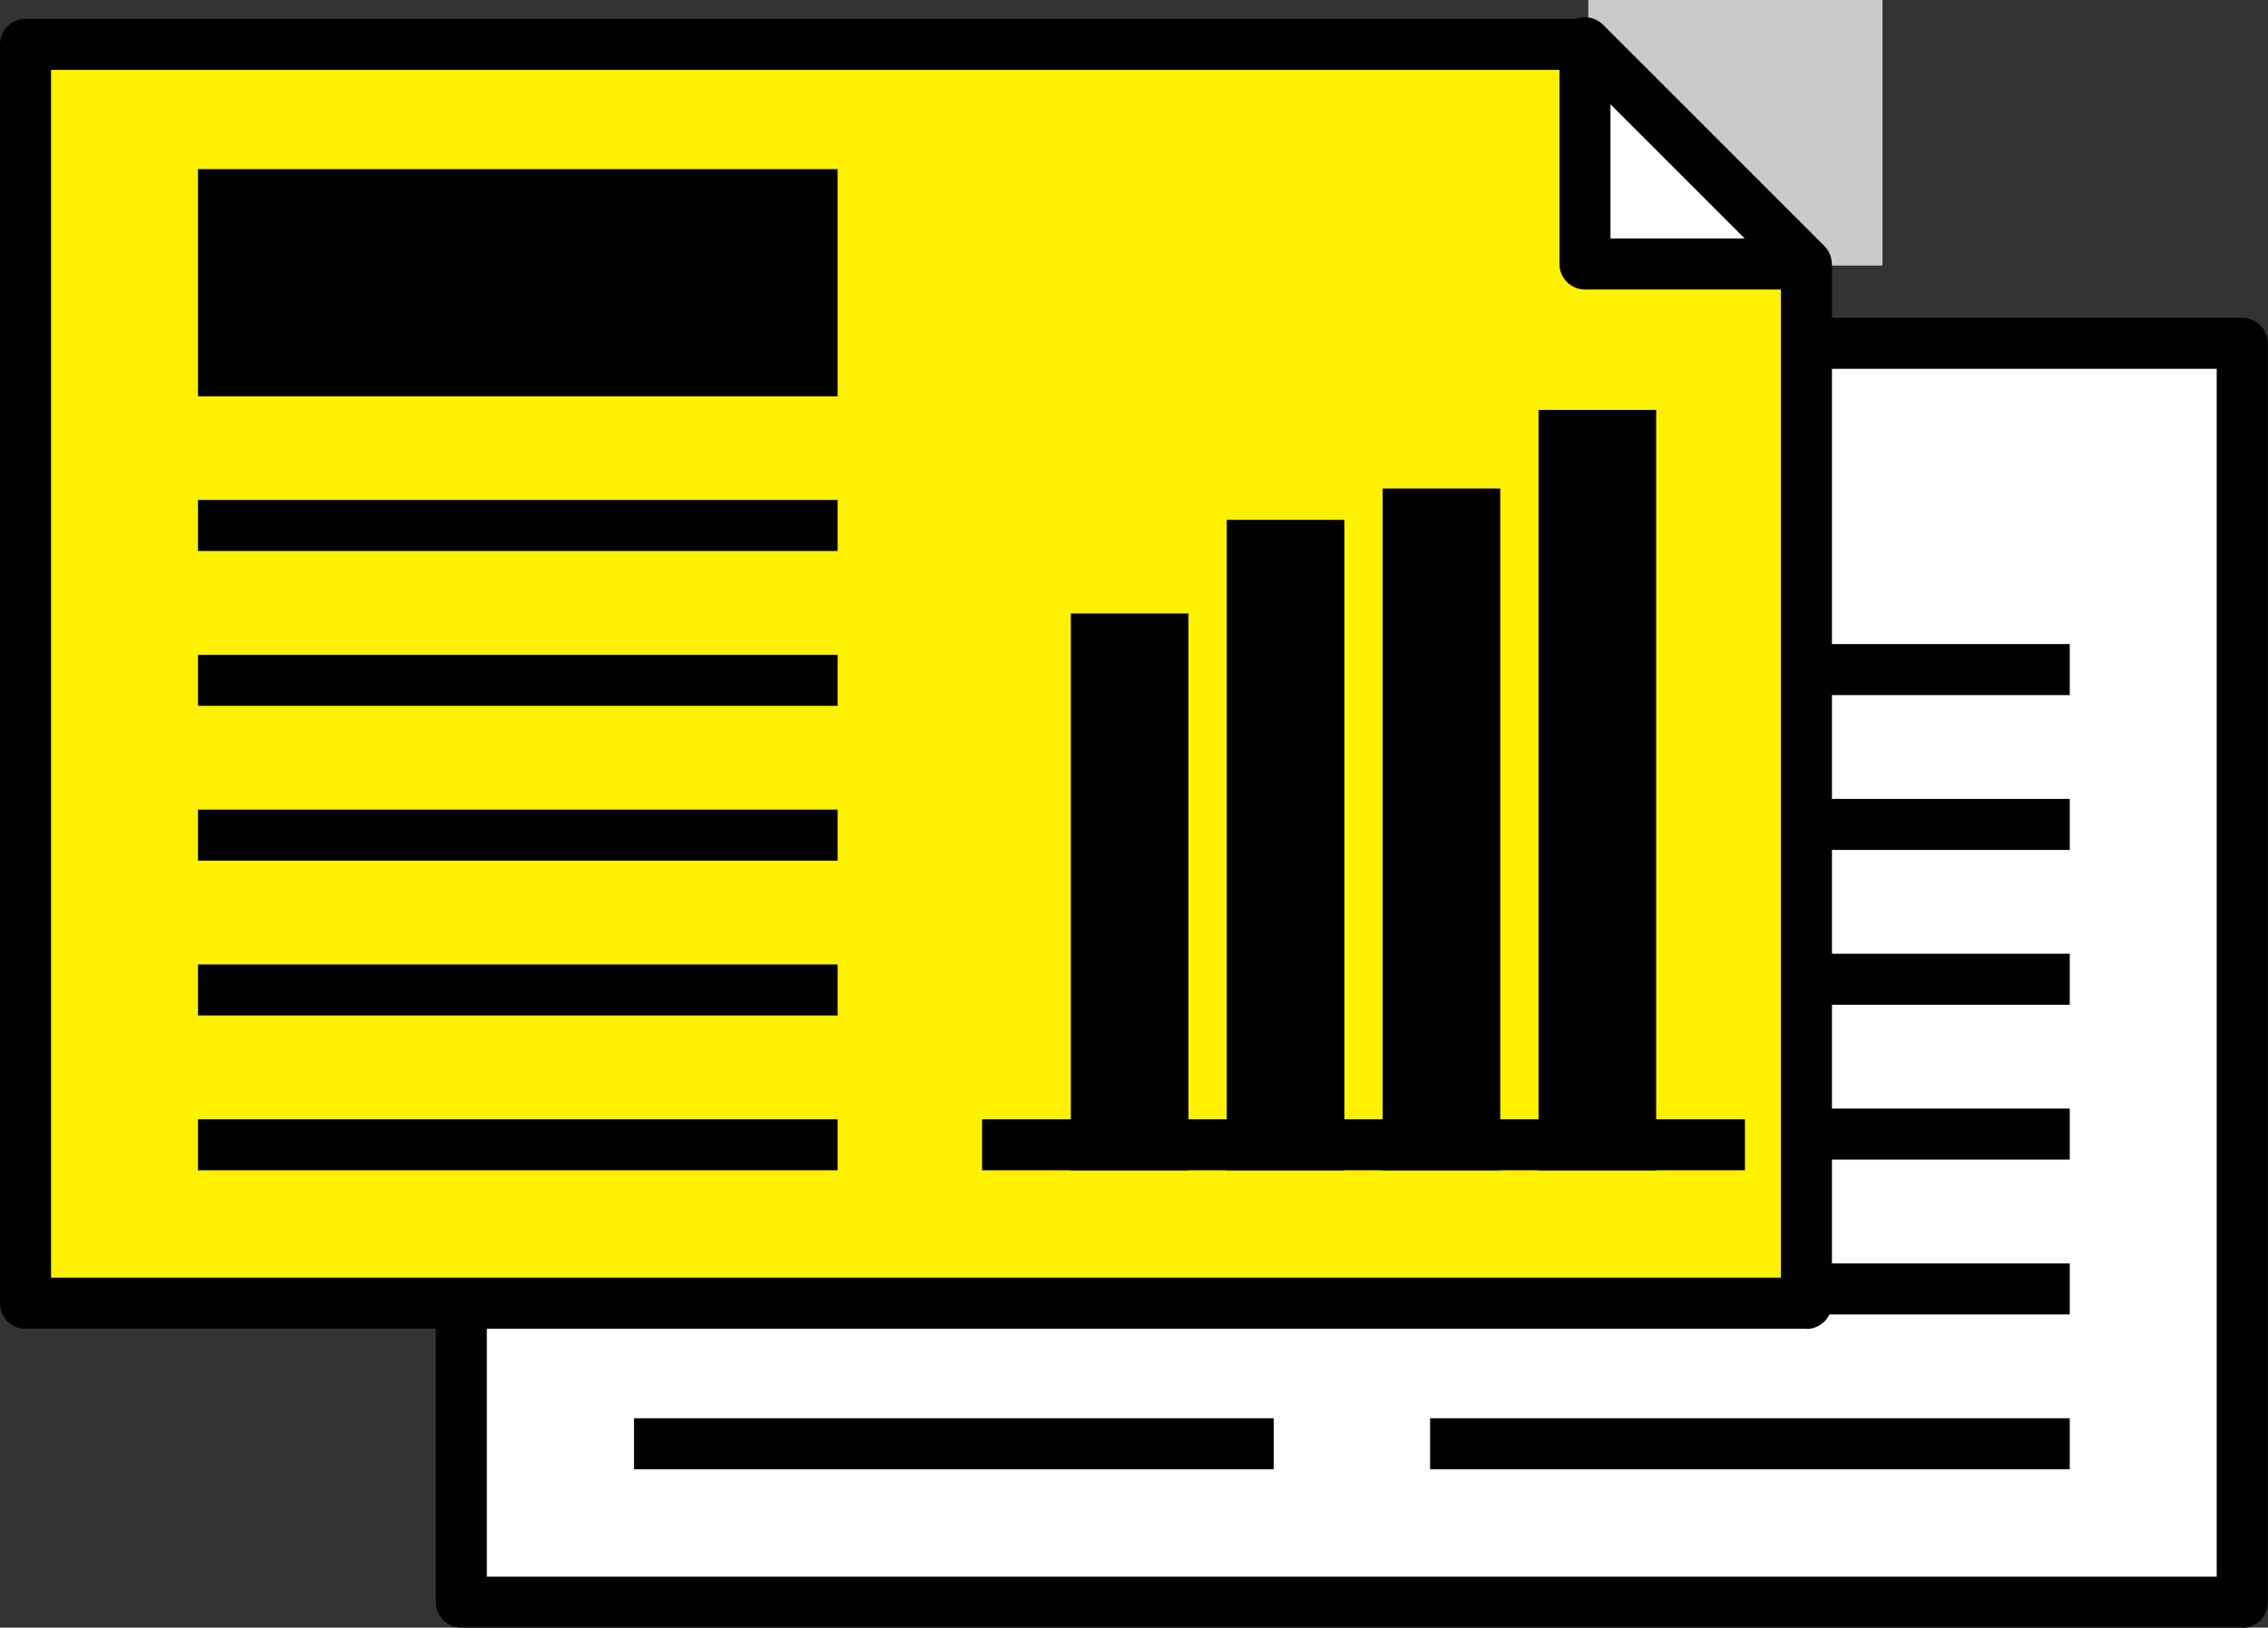
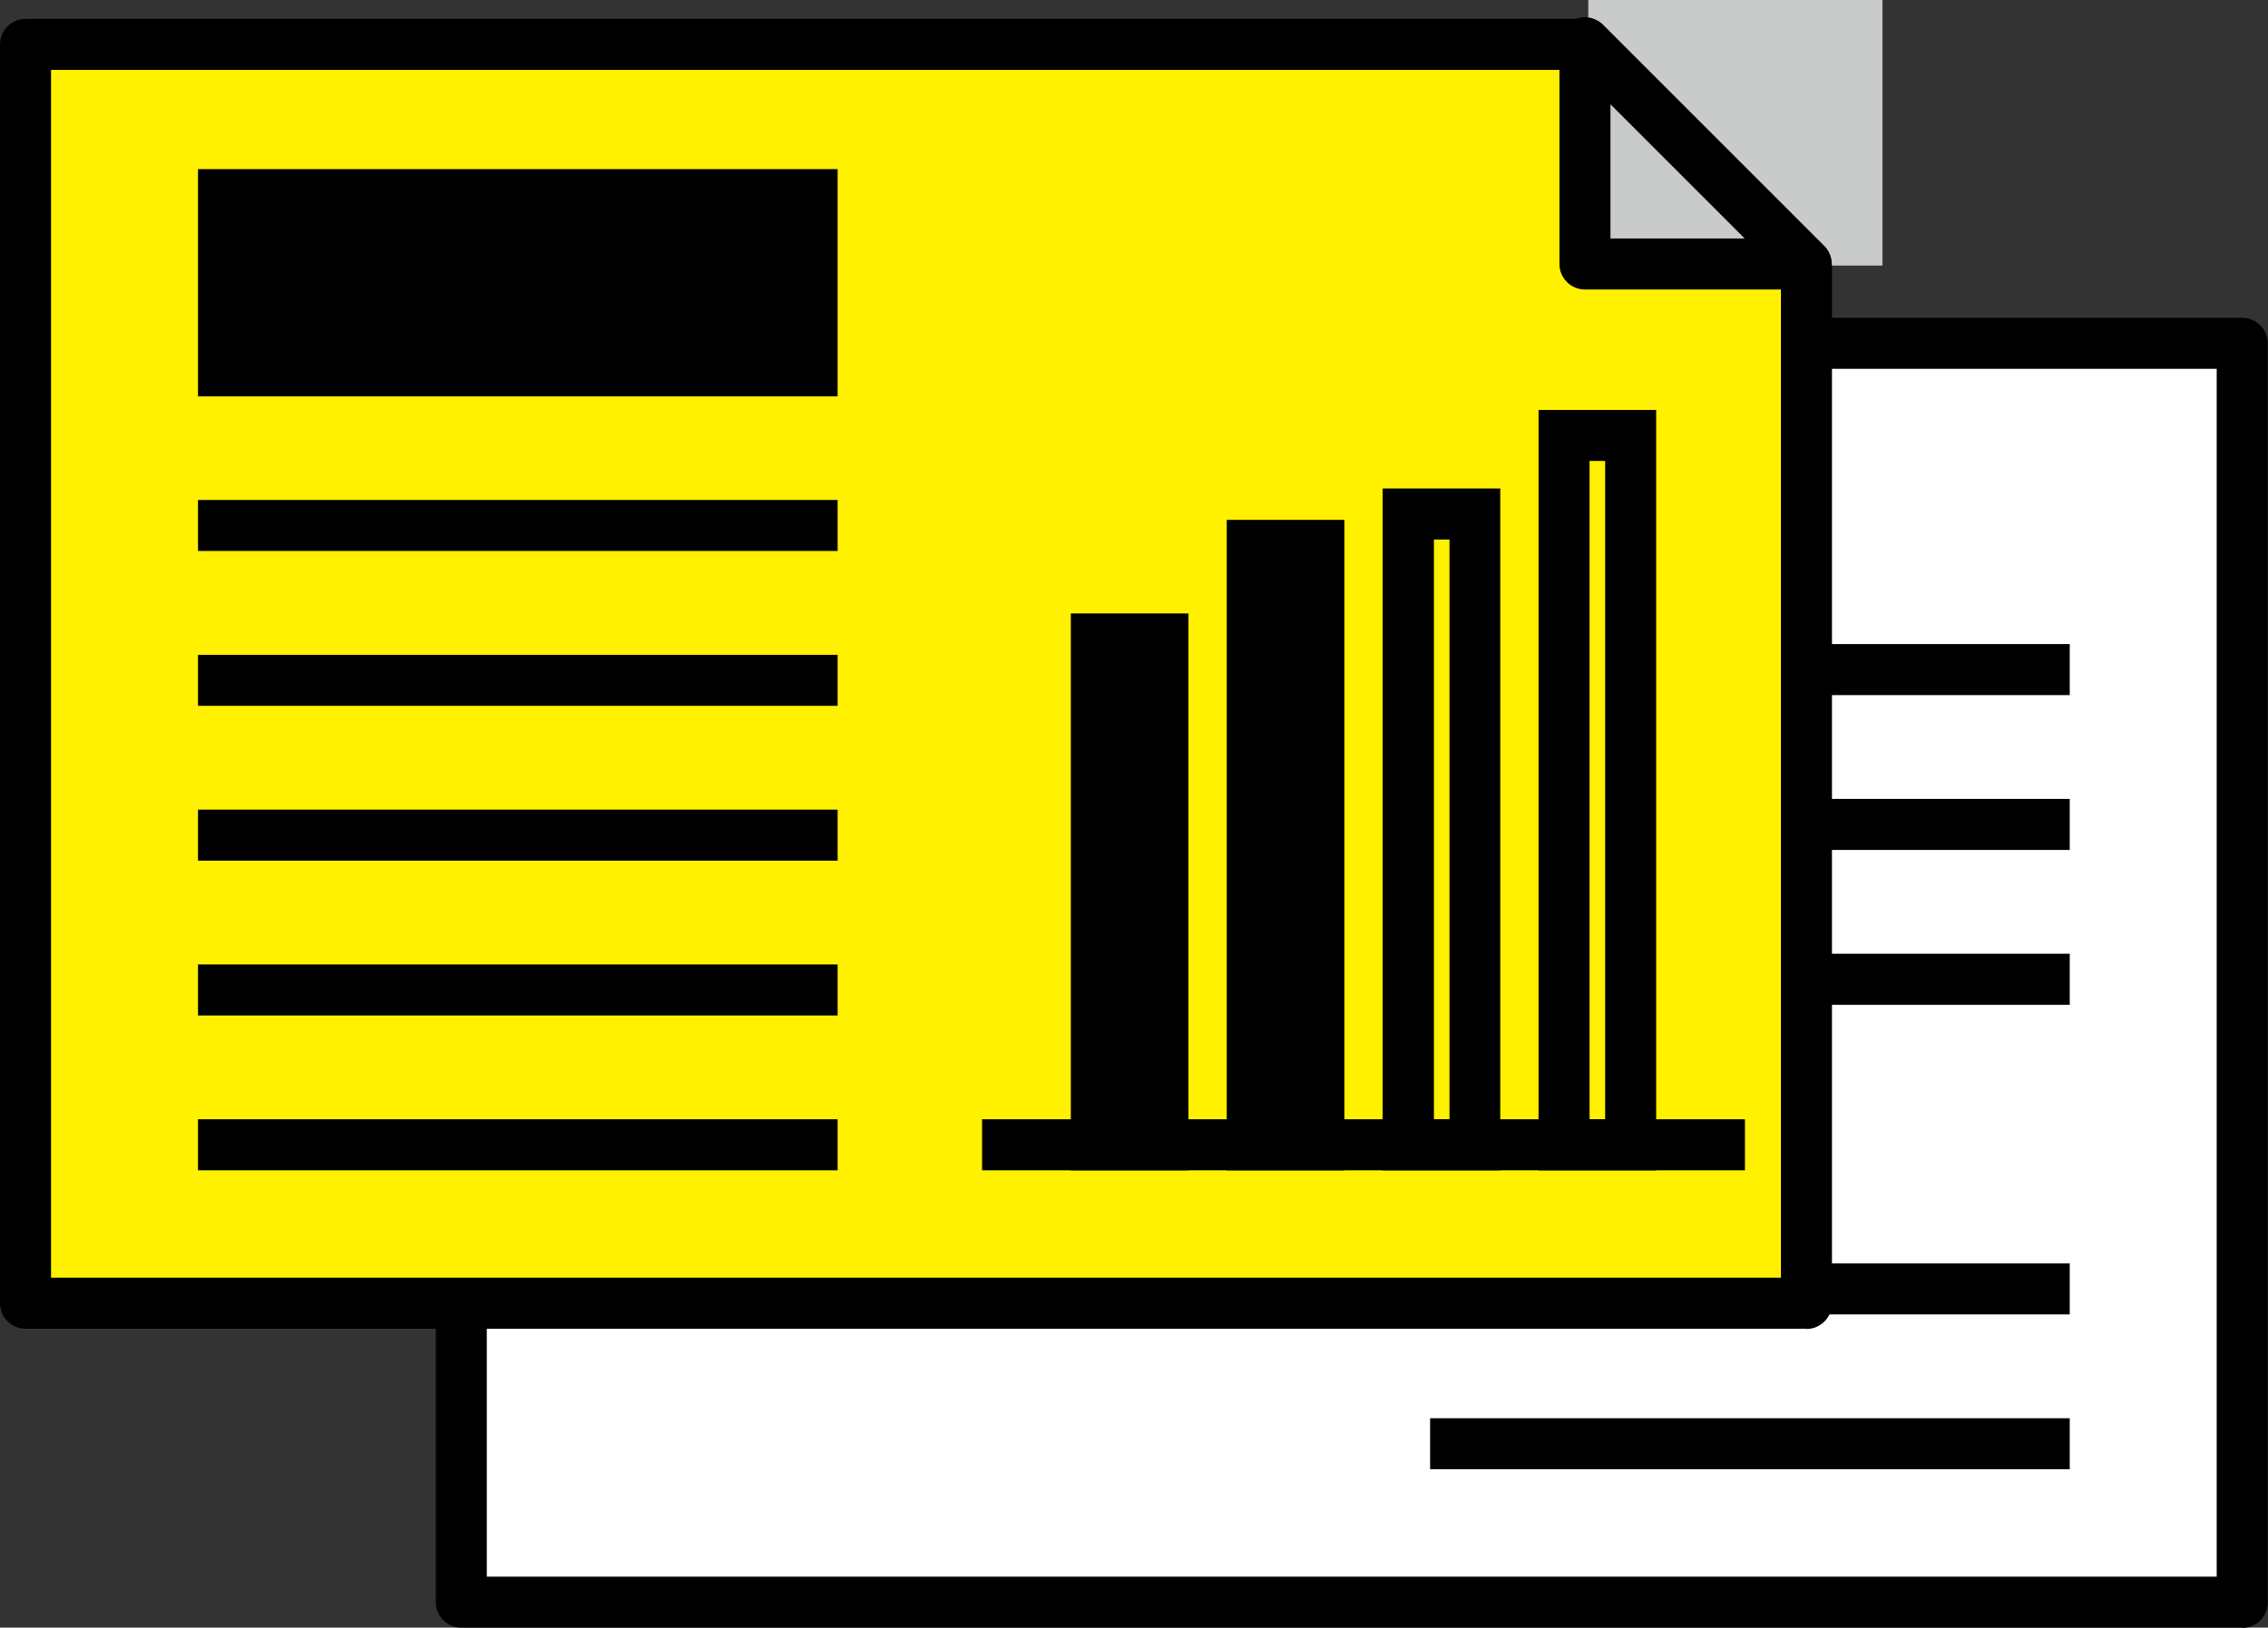
<svg xmlns="http://www.w3.org/2000/svg" id="_レイヤー_2" data-name="レイヤー_2" viewBox="0 0 88.89 63.81">
  <rect x="0" y="0" width="88.89" height="63.81" fill="#333333" stroke="none" />
  <defs>
    <style>
      .cls-1 {
        fill: #c9caca;
      }

      .cls-2 {
        fill: #fff;
      }

      .cls-3 {
        fill: #727171;
      }

      .cls-4 {
        fill: #fff100;
      }
    </style>
  </defs>
  <g id="_レイヤー_1-2" data-name="レイヤー_1">
    <g>
      <g>
        <rect class="cls-2" x="18.08" y="13.46" width="69.8" height="49.36" />
        <path d="M87.89,63.81H18.08c-.55,0-1-.45-1-1V13.46c0-.55.45-1,1-1h69.8c.55,0,1,.45,1,1v49.36c0,.55-.45,1-1,1ZM19.08,61.81h67.8V14.46H19.08v47.36Z" />
      </g>
      <g>
        <rect x="24.85" y="31.32" width="25.07" height="2" />
        <rect x="24.85" y="37.39" width="25.07" height="2" />
        <rect x="24.85" y="43.46" width="25.07" height="2" />
        <rect x="24.85" y="49.53" width="25.07" height="2" />
-         <rect x="24.85" y="55.6" width="25.07" height="2" />
      </g>
      <g>
        <rect x="56.05" y="31.32" width="25.07" height="2" />
        <rect x="56.05" y="37.39" width="25.07" height="2" />
-         <rect x="56.05" y="43.46" width="25.07" height="2" />
        <rect x="56.05" y="49.53" width="25.07" height="2" />
        <rect x="56.05" y="55.6" width="25.07" height="2" />
        <rect x="56.05" y="25.25" width="25.07" height="2" />
      </g>
      <rect class="cls-3" x="24.85" y="18.35" width="25.07" height="8.91" />
    </g>
    <g>
      <g>
        <g>
          <rect class="cls-4" x="1" y="1.74" width="69.8" height="49.36" />
          <path d="M70.8,52.09H1c-.55,0-1-.45-1-1V1.74C0,1.19.45.74,1,.74h69.8c.55,0,1,.45,1,1v49.36c0,.55-.45,1-1,1ZM2,50.09h67.8V2.74H2v47.36Z" />
        </g>
        <g>
          <rect x="7.76" y="19.6" width="25.07" height="2" />
          <rect x="7.76" y="25.67" width="25.07" height="2" />
          <rect x="7.76" y="31.74" width="25.07" height="2" />
          <rect x="7.76" y="37.81" width="25.07" height="2" />
          <rect x="7.76" y="43.88" width="25.07" height="2" />
        </g>
        <rect x="7.76" y="6.63" width="25.07" height="8.91" />
        <rect class="cls-1" x="62.25" width="11.53" height="10.41" />
        <g>
-           <polygon class="cls-2" points="70.79 10.35 62.12 10.35 62.12 1.67 70.79 10.35" />
          <path d="M70.79,11.35h-8.67c-.55,0-1-.45-1-1V1.67c0-.4.24-.77.62-.92.37-.15.8-.07,1.09.22l8.67,8.67c.29.29.37.72.22,1.09-.15.37-.52.62-.92.62ZM63.12,9.35h5.26l-5.26-5.26v5.26Z" />
        </g>
      </g>
      <rect x="38.49" y="43.88" width="29.9" height="2" />
      <g>
        <g>
          <rect x="42.98" y="25.05" width="2.61" height="19.83" />
          <path d="M46.58,45.88h-4.61v-21.83h4.61v21.83ZM43.98,43.88h.61v-17.83h-.61v17.83Z" />
        </g>
        <g>
          <rect x="49.09" y="21.38" width="2.61" height="23.5" />
          <path d="M52.69,45.88h-4.61v-25.5h4.61v25.5ZM50.09,43.88h.61v-21.5h-.61v21.5Z" />
        </g>
        <g>
-           <rect x="55.2" y="20.15" width="2.61" height="24.73" />
-           <path d="M58.8,45.88h-4.61v-26.73h4.61v26.73ZM56.2,43.88h.61v-22.73h-.61v22.73Z" />
+           <path d="M58.8,45.88h-4.61v-26.73h4.61ZM56.2,43.88h.61v-22.73h-.61v22.73Z" />
        </g>
        <g>
-           <rect x="61.3" y="17.07" width="2.61" height="27.81" />
          <path d="M64.91,45.88h-4.61v-29.81h4.61v29.81ZM62.3,43.88h.61v-25.81h-.61v25.81Z" />
        </g>
      </g>
    </g>
  </g>
</svg>